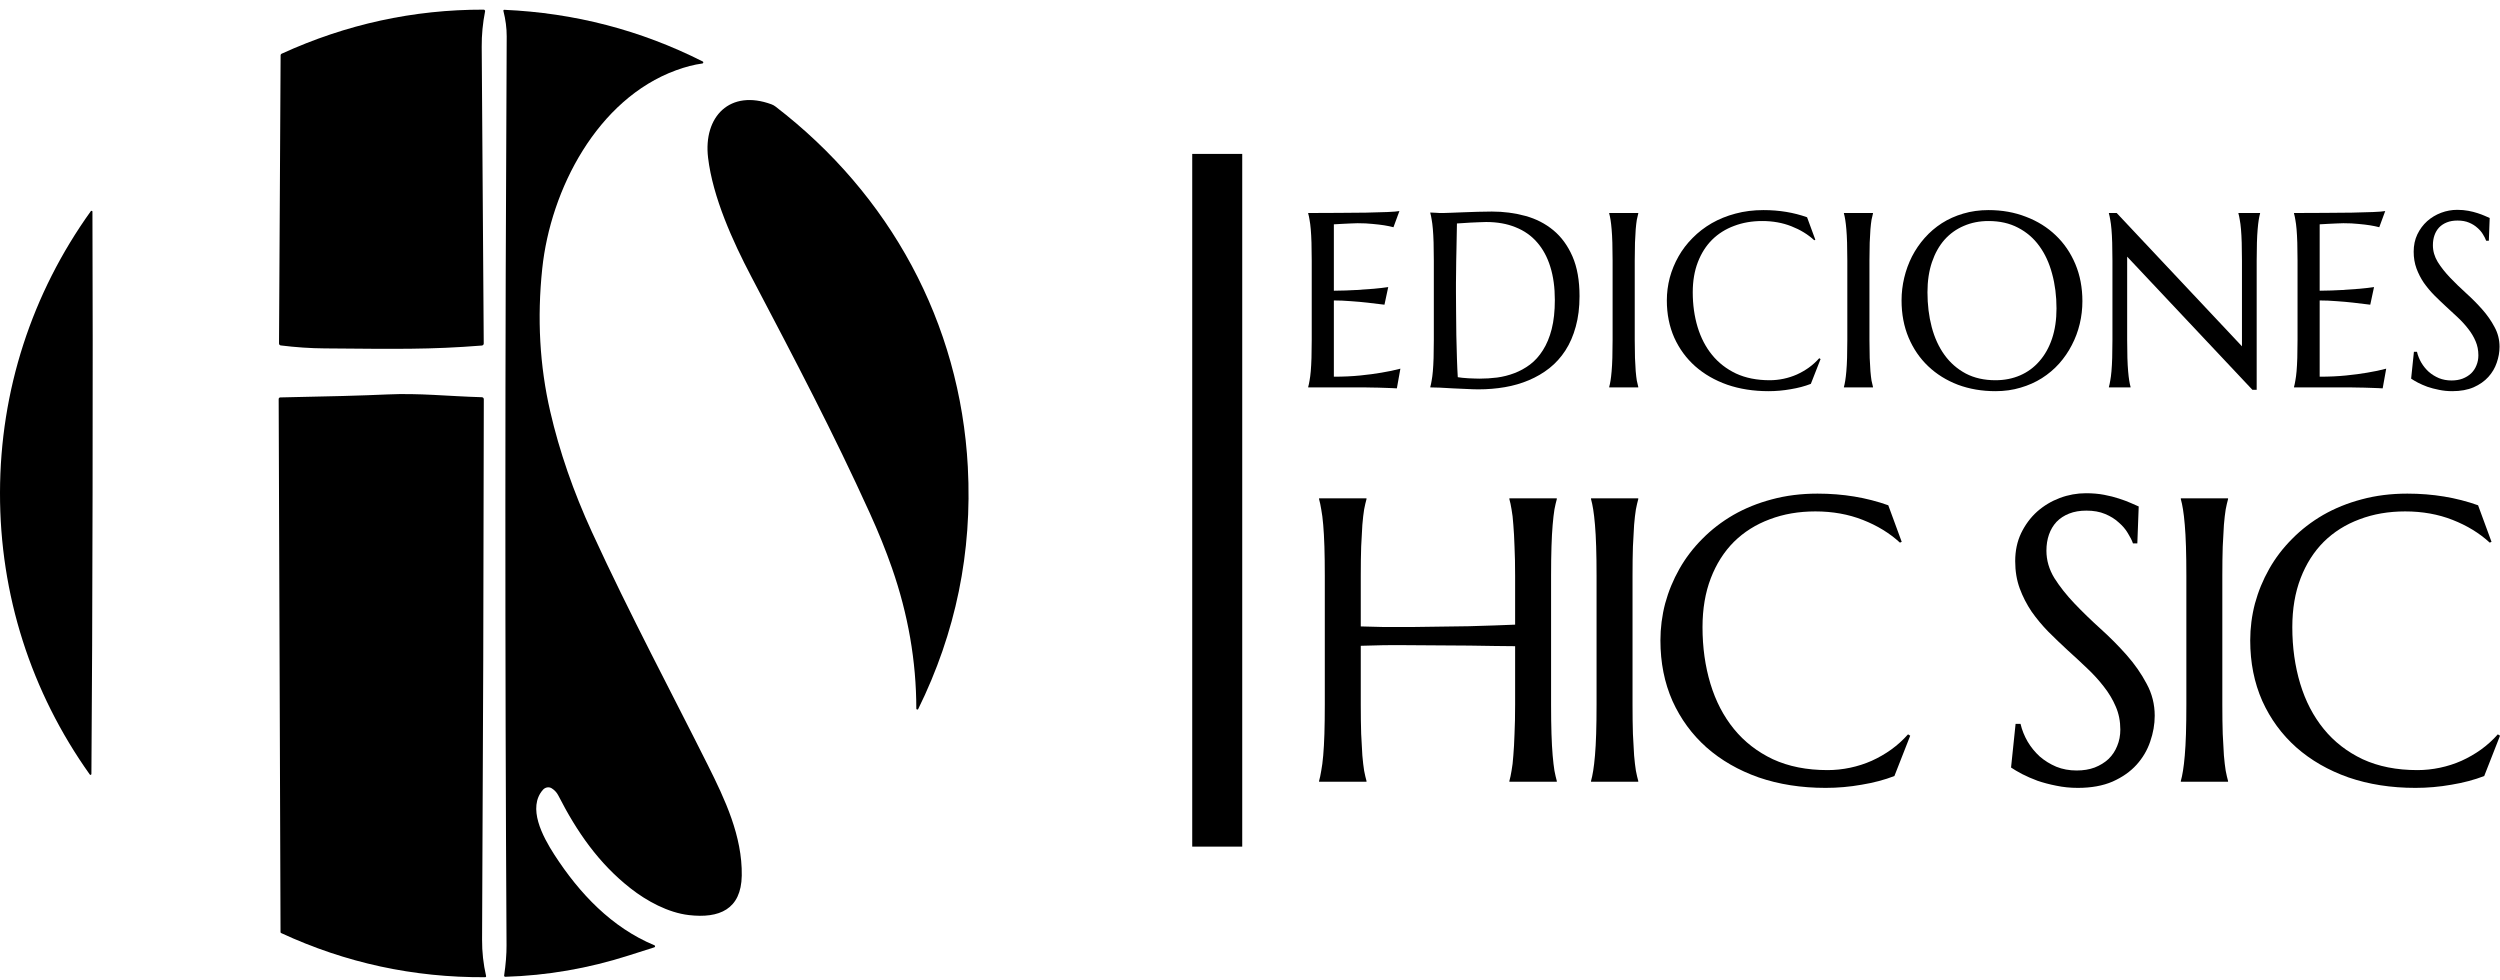
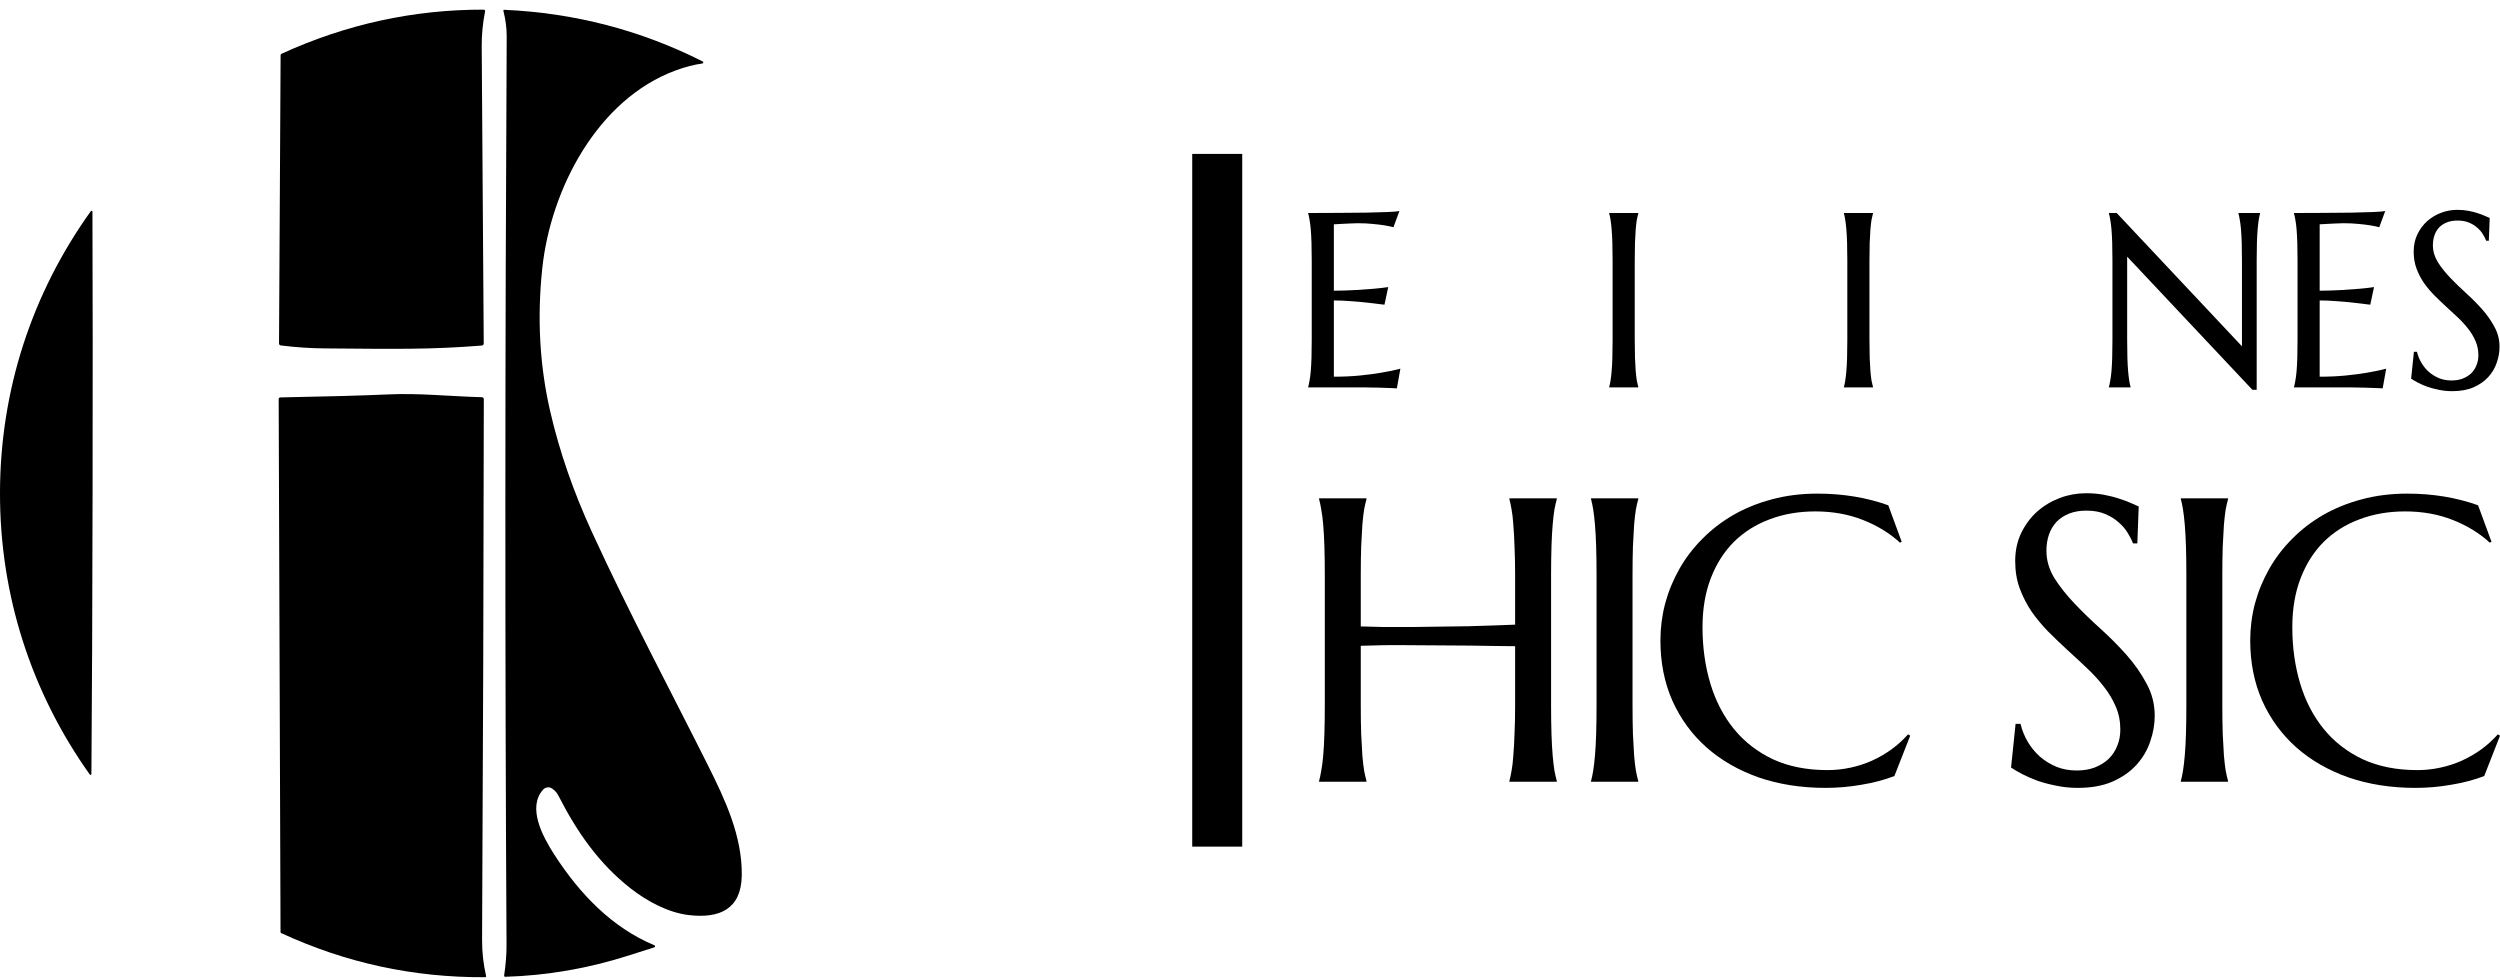
<svg xmlns="http://www.w3.org/2000/svg" width="250" height="98" viewBox="0 0 250 98" fill="none">
  <path d="M28.072 34.543C29.575 34.73 31.041 34.83 32.468 34.84C39.597 34.899 43.021 34.965 48.188 34.554C48.294 34.545 48.376 34.455 48.374 34.348C48.304 24.217 48.235 14.328 48.171 4.682C48.163 3.487 48.276 2.305 48.508 1.138C48.509 1.129 48.51 1.119 48.51 1.11C48.51 1.03 48.446 0.966 48.366 0.965C41.357 0.95 34.621 2.42 28.159 5.374C28.099 5.399 28.061 5.459 28.061 5.524L27.902 34.347C27.9 34.445 27.974 34.529 28.072 34.542V34.543Z" fill="black" />
  <path d="M59.209 53.24C57.335 49.158 55.939 45.127 55.023 41.15C53.968 36.583 53.702 31.821 54.224 26.864C55.059 18.93 59.733 9.914 67.594 7.032C68.535 6.687 69.415 6.459 70.234 6.35C70.27 6.345 70.303 6.323 70.318 6.289C70.344 6.234 70.32 6.17 70.267 6.144C64.061 3.012 57.446 1.291 50.421 0.98C50.413 0.98 50.405 0.98 50.397 0.982C50.354 0.993 50.328 1.038 50.338 1.083C50.563 1.97 50.673 2.821 50.67 3.635C50.499 35.67 50.493 65.966 50.653 94.525C50.659 95.419 50.579 96.427 50.414 97.548C50.413 97.555 50.413 97.561 50.413 97.568C50.413 97.63 50.466 97.68 50.531 97.679C54.708 97.555 58.821 96.844 62.874 95.547C63.763 95.263 64.615 94.992 65.429 94.734C65.461 94.724 65.485 94.701 65.498 94.671C65.522 94.614 65.496 94.551 65.44 94.528C61.175 92.753 57.949 89.357 55.438 85.473C54.238 83.611 52.73 80.763 54.291 78.982C54.522 78.72 54.897 78.655 55.174 78.832C55.463 79.013 55.687 79.261 55.845 79.572C57.685 83.175 59.867 86.334 63.055 88.834C64.677 90.106 66.807 91.267 68.892 91.509C71.916 91.86 74.121 90.952 74.176 87.559C74.238 83.617 72.504 79.951 70.772 76.488C67.351 69.643 62.972 61.434 59.211 53.241L59.209 53.24Z" fill="black" />
-   <path d="M96.784 46.714C96.018 32.28 88.997 19.442 77.545 10.651C77.427 10.56 77.296 10.488 77.158 10.436C73.01 8.899 70.315 11.642 70.808 15.776C71.278 19.734 73.294 24.166 75.103 27.613C79.635 36.247 83.31 43.232 86.973 51.297C87.843 53.208 88.583 55.038 89.191 56.786C90.813 61.431 91.628 66.123 91.632 70.861C91.633 70.897 91.655 70.929 91.687 70.946C91.736 70.971 91.796 70.952 91.822 70.902C95.581 63.271 97.235 55.208 96.783 46.714H96.784Z" fill="black" />
  <path d="M9.207 21.095C9.167 21.066 9.112 21.075 9.084 21.115C3.171 29.358 0.017 39.056 9.09578e-05 49.267C-0.019 59.478 3.098 69.187 8.98 77.453C8.997 77.475 9.023 77.49 9.05 77.49C9.099 77.49 9.14 77.451 9.141 77.403C9.201 69.612 9.24 60.239 9.258 49.284C9.279 38.329 9.274 28.956 9.244 21.166C9.244 21.138 9.23 21.111 9.207 21.096V21.095Z" fill="black" />
  <path d="M48.208 93.969C48.306 74.791 48.364 56.774 48.381 39.917C48.381 39.812 48.297 39.725 48.191 39.722C44.751 39.624 41.942 39.296 38.727 39.444C36.33 39.553 32.765 39.653 28.029 39.742C27.939 39.743 27.867 39.816 27.867 39.905L28.053 93.212C28.053 93.252 28.077 93.289 28.115 93.306C34.56 96.292 41.36 97.764 48.514 97.721C48.52 97.721 48.527 97.721 48.533 97.719C48.585 97.709 48.62 97.657 48.609 97.604C48.334 96.402 48.2 95.189 48.208 93.968V93.969Z" fill="black" />
  <path d="M130.82 21.301C131.834 21.301 132.839 21.297 133.836 21.288C134.842 21.28 135.762 21.272 136.597 21.264C137.432 21.248 138.146 21.228 138.737 21.203C139.329 21.179 139.731 21.146 139.941 21.106L139.346 22.724C139.078 22.651 138.766 22.586 138.409 22.529C138.101 22.48 137.724 22.436 137.278 22.395C136.84 22.346 136.334 22.322 135.758 22.322C135.563 22.322 135.328 22.33 135.053 22.346C134.785 22.355 134.526 22.367 134.274 22.383C133.982 22.399 133.686 22.415 133.386 22.432V29.072C134.221 29.064 134.975 29.039 135.648 28.999C136.321 28.958 136.893 28.918 137.363 28.877C137.915 28.828 138.401 28.772 138.823 28.707L138.446 30.47C137.886 30.397 137.315 30.328 136.731 30.264C136.228 30.207 135.681 30.158 135.089 30.118C134.497 30.069 133.93 30.045 133.386 30.045V37.67C134.343 37.67 135.223 37.629 136.025 37.548C136.828 37.467 137.529 37.374 138.129 37.269C138.827 37.155 139.463 37.021 140.039 36.867L139.686 38.837C139.589 38.829 139.443 38.821 139.248 38.813C139.054 38.805 138.835 38.797 138.591 38.789C138.356 38.781 138.105 38.773 137.837 38.764C137.578 38.764 137.331 38.76 137.096 38.752C136.861 38.752 136.65 38.748 136.463 38.74C136.285 38.74 136.155 38.74 136.074 38.74H130.82V38.691C130.869 38.521 130.914 38.31 130.954 38.059C131.003 37.808 131.043 37.496 131.076 37.123C131.108 36.75 131.132 36.308 131.149 35.797C131.165 35.278 131.173 34.674 131.173 33.985V26.068C131.173 25.379 131.165 24.779 131.149 24.268C131.132 23.749 131.108 23.303 131.076 22.93C131.043 22.549 131.003 22.233 130.954 21.982C130.914 21.73 130.869 21.52 130.82 21.349V21.301Z" fill="black" />
-   <path d="M145.694 22.346C145.678 23.255 145.661 24.134 145.645 24.985C145.637 25.35 145.629 25.723 145.621 26.104C145.621 26.485 145.617 26.862 145.609 27.235C145.609 27.6 145.605 27.953 145.596 28.293C145.596 28.626 145.596 28.922 145.596 29.181C145.596 29.724 145.601 30.381 145.609 31.151C145.617 31.922 145.625 32.712 145.633 33.523C145.649 34.334 145.669 35.112 145.694 35.858C145.718 36.604 145.746 37.224 145.779 37.719C145.892 37.735 146.042 37.755 146.229 37.779C146.423 37.796 146.626 37.812 146.837 37.828C147.048 37.836 147.255 37.844 147.457 37.852C147.66 37.86 147.83 37.864 147.968 37.864C148.536 37.864 149.115 37.828 149.707 37.755C150.307 37.674 150.883 37.528 151.434 37.317C151.993 37.106 152.516 36.819 153.003 36.454C153.497 36.081 153.927 35.602 154.292 35.019C154.665 34.435 154.957 33.734 155.168 32.915C155.378 32.088 155.484 31.115 155.484 29.996C155.484 28.756 155.334 27.653 155.034 26.688C154.734 25.715 154.292 24.896 153.708 24.232C153.133 23.567 152.415 23.064 151.556 22.724C150.704 22.375 149.723 22.201 148.613 22.201C148.394 22.201 148.146 22.209 147.871 22.225C147.595 22.233 147.319 22.245 147.044 22.261C146.776 22.269 146.521 22.286 146.278 22.31C146.042 22.326 145.848 22.338 145.694 22.346ZM143.03 21.252C143.217 21.26 143.391 21.268 143.553 21.276C143.691 21.284 143.833 21.293 143.979 21.301C144.125 21.301 144.243 21.301 144.332 21.301C144.486 21.301 144.741 21.293 145.098 21.276C145.463 21.26 145.876 21.244 146.338 21.228C146.8 21.211 147.279 21.195 147.773 21.179C148.276 21.163 148.746 21.155 149.184 21.155C150.36 21.155 151.479 21.301 152.541 21.592C153.603 21.884 154.535 22.363 155.338 23.027C156.14 23.692 156.777 24.564 157.247 25.642C157.717 26.721 157.953 28.046 157.953 29.619C157.953 30.746 157.827 31.759 157.576 32.659C157.332 33.559 156.988 34.354 156.542 35.043C156.096 35.732 155.561 36.324 154.937 36.819C154.32 37.305 153.635 37.706 152.881 38.023C152.135 38.339 151.337 38.57 150.485 38.716C149.634 38.862 148.754 38.935 147.846 38.935C147.522 38.935 147.129 38.922 146.667 38.898C146.213 38.882 145.755 38.862 145.292 38.837C144.83 38.813 144.393 38.789 143.979 38.764C143.574 38.748 143.257 38.74 143.03 38.74V38.691C143.079 38.521 143.124 38.31 143.164 38.059C143.213 37.808 143.253 37.496 143.286 37.123C143.318 36.75 143.343 36.308 143.359 35.797C143.375 35.278 143.383 34.674 143.383 33.985V26.068C143.383 25.379 143.375 24.775 143.359 24.256C143.343 23.729 143.318 23.279 143.286 22.906C143.253 22.525 143.213 22.205 143.164 21.945C143.124 21.686 143.079 21.471 143.03 21.301V21.252Z" fill="black" />
  <path d="M160.92 38.691C160.969 38.521 161.013 38.31 161.054 38.059C161.094 37.808 161.131 37.496 161.163 37.123C161.196 36.75 161.22 36.308 161.236 35.797C161.252 35.278 161.26 34.674 161.26 33.985V26.068C161.26 25.379 161.252 24.779 161.236 24.268C161.22 23.749 161.196 23.303 161.163 22.93C161.131 22.549 161.094 22.233 161.054 21.982C161.013 21.73 160.969 21.52 160.92 21.349V21.301H163.827V21.349C163.778 21.52 163.729 21.73 163.681 21.982C163.64 22.233 163.604 22.549 163.571 22.93C163.547 23.303 163.522 23.749 163.498 24.268C163.482 24.779 163.474 25.379 163.474 26.068V33.985C163.474 34.674 163.482 35.278 163.498 35.797C163.522 36.308 163.547 36.75 163.571 37.123C163.604 37.496 163.64 37.808 163.681 38.059C163.729 38.31 163.778 38.521 163.827 38.691V38.74H160.92V38.691Z" fill="black" />
-   <path d="M181.534 23.976L181.424 24.025C180.792 23.441 180.03 22.975 179.138 22.626C178.254 22.277 177.281 22.103 176.219 22.103C175.198 22.103 174.261 22.265 173.41 22.59C172.558 22.906 171.825 23.368 171.209 23.976C170.6 24.584 170.126 25.33 169.786 26.214C169.445 27.098 169.275 28.103 169.275 29.23C169.275 30.47 169.437 31.63 169.761 32.708C170.086 33.778 170.568 34.707 171.209 35.493C171.849 36.279 172.648 36.9 173.604 37.354C174.569 37.8 175.692 38.023 176.973 38.023C177.435 38.023 177.897 37.974 178.359 37.877C178.822 37.779 179.263 37.638 179.685 37.451C180.115 37.256 180.516 37.025 180.889 36.758C181.27 36.482 181.615 36.17 181.923 35.821L182.057 35.907L181.084 38.387C180.476 38.623 179.803 38.801 179.065 38.922C178.335 39.052 177.597 39.117 176.851 39.117C175.352 39.117 173.977 38.902 172.729 38.473C171.488 38.035 170.418 37.419 169.518 36.624C168.626 35.83 167.929 34.877 167.426 33.766C166.932 32.647 166.684 31.407 166.684 30.045C166.684 29.274 166.782 28.516 166.976 27.77C167.179 27.025 167.471 26.315 167.852 25.642C168.233 24.969 168.703 24.353 169.263 23.794C169.822 23.226 170.459 22.736 171.172 22.322C171.894 21.909 172.684 21.588 173.544 21.361C174.411 21.126 175.347 21.009 176.353 21.009C177.918 21.009 179.369 21.248 180.707 21.726L181.534 23.976Z" fill="black" />
  <path d="M184.392 38.691C184.44 38.521 184.485 38.31 184.525 38.059C184.566 37.808 184.602 37.496 184.635 37.123C184.667 36.75 184.692 36.308 184.708 35.797C184.724 35.278 184.732 34.674 184.732 33.985V26.068C184.732 25.379 184.724 24.779 184.708 24.268C184.692 23.749 184.667 23.303 184.635 22.93C184.602 22.549 184.566 22.233 184.525 21.982C184.485 21.73 184.44 21.52 184.392 21.349V21.301H187.298V21.349C187.25 21.52 187.201 21.73 187.152 21.982C187.112 22.233 187.075 22.549 187.043 22.93C187.018 23.303 186.994 23.749 186.97 24.268C186.954 24.779 186.945 25.379 186.945 26.068V33.985C186.945 34.674 186.954 35.278 186.97 35.797C186.994 36.308 187.018 36.75 187.043 37.123C187.075 37.496 187.112 37.808 187.152 38.059C187.201 38.31 187.25 38.521 187.298 38.691V38.74H184.392V38.691Z" fill="black" />
-   <path d="M198.852 21.009C200.206 21.009 201.454 21.232 202.597 21.678C203.749 22.115 204.742 22.736 205.577 23.538C206.412 24.333 207.065 25.29 207.535 26.408C208.005 27.527 208.24 28.764 208.24 30.118C208.24 30.888 208.151 31.646 207.973 32.392C207.794 33.138 207.531 33.843 207.182 34.508C206.842 35.173 206.42 35.789 205.917 36.356C205.415 36.916 204.839 37.402 204.19 37.816C203.55 38.221 202.841 38.537 202.062 38.764C201.284 39 200.445 39.117 199.545 39.117C198.191 39.117 196.938 38.902 195.787 38.473C194.644 38.035 193.655 37.419 192.819 36.624C191.984 35.83 191.332 34.877 190.861 33.766C190.391 32.647 190.156 31.407 190.156 30.045C190.156 29.274 190.245 28.516 190.424 27.77C190.602 27.025 190.861 26.315 191.202 25.642C191.551 24.969 191.972 24.353 192.467 23.794C192.969 23.226 193.541 22.736 194.182 22.322C194.83 21.909 195.544 21.588 196.322 21.361C197.108 21.126 197.952 21.009 198.852 21.009ZM199.545 38.023C200.445 38.023 201.268 37.86 202.014 37.536C202.759 37.212 203.4 36.742 203.935 36.125C204.478 35.509 204.9 34.759 205.2 33.876C205.5 32.984 205.65 31.974 205.65 30.847C205.65 29.599 205.504 28.443 205.212 27.381C204.928 26.311 204.503 25.387 203.935 24.608C203.368 23.822 202.658 23.21 201.807 22.772C200.964 22.326 199.979 22.103 198.852 22.103C197.952 22.103 197.129 22.265 196.383 22.59C195.637 22.906 194.992 23.368 194.449 23.976C193.914 24.584 193.496 25.33 193.196 26.214C192.896 27.098 192.747 28.103 192.747 29.23C192.747 30.47 192.888 31.63 193.172 32.708C193.456 33.778 193.882 34.707 194.449 35.493C195.017 36.279 195.726 36.9 196.577 37.354C197.429 37.8 198.418 38.023 199.545 38.023Z" fill="black" />
  <path d="M211.67 21.301L224.196 34.63V26.068C224.196 25.379 224.188 24.779 224.172 24.268C224.156 23.749 224.131 23.303 224.099 22.93C224.066 22.549 224.026 22.233 223.977 21.982C223.937 21.73 223.892 21.52 223.843 21.349V21.301H226.008V21.349C225.959 21.52 225.915 21.73 225.874 21.982C225.834 22.233 225.797 22.549 225.765 22.93C225.732 23.303 225.708 23.749 225.692 24.268C225.676 24.779 225.668 25.379 225.668 26.068V38.983H225.242L212.716 25.666V33.985C212.716 34.674 212.724 35.278 212.74 35.797C212.756 36.308 212.78 36.75 212.813 37.123C212.845 37.496 212.882 37.808 212.922 38.059C212.963 38.31 213.008 38.521 213.056 38.691V38.74H210.891V38.691C210.94 38.521 210.985 38.31 211.025 38.059C211.074 37.808 211.114 37.496 211.147 37.123C211.179 36.75 211.204 36.308 211.22 35.797C211.236 35.278 211.244 34.674 211.244 33.985V26.068C211.244 25.379 211.236 24.779 211.22 24.268C211.204 23.749 211.179 23.303 211.147 22.93C211.114 22.549 211.074 22.233 211.025 21.982C210.985 21.73 210.94 21.52 210.891 21.349V21.301H211.67Z" fill="black" />
  <path d="M229.401 21.301C230.415 21.301 231.42 21.297 232.417 21.288C233.423 21.28 234.343 21.272 235.178 21.264C236.013 21.248 236.726 21.228 237.318 21.203C237.91 21.179 238.311 21.146 238.522 21.106L237.926 22.724C237.659 22.651 237.347 22.586 236.99 22.529C236.682 22.48 236.305 22.436 235.859 22.395C235.421 22.346 234.914 22.322 234.339 22.322C234.144 22.322 233.909 22.33 233.633 22.346C233.366 22.355 233.106 22.367 232.855 22.383C232.563 22.399 232.267 22.415 231.967 22.432V29.072C232.802 29.064 233.556 29.039 234.229 28.999C234.902 28.958 235.474 28.918 235.944 28.877C236.495 28.828 236.982 28.772 237.403 28.707L237.026 30.47C236.467 30.397 235.895 30.328 235.312 30.264C234.809 30.207 234.262 30.158 233.67 30.118C233.078 30.069 232.51 30.045 231.967 30.045V37.67C232.924 37.67 233.804 37.629 234.606 37.548C235.409 37.467 236.11 37.374 236.71 37.269C237.407 37.155 238.044 37.021 238.62 36.867L238.267 38.837C238.17 38.829 238.024 38.821 237.829 38.813C237.634 38.805 237.416 38.797 237.172 38.789C236.937 38.781 236.686 38.773 236.418 38.764C236.159 38.764 235.912 38.76 235.676 38.752C235.441 38.752 235.231 38.748 235.044 38.74C234.866 38.74 234.736 38.74 234.655 38.74H229.401V38.691C229.45 38.521 229.494 38.31 229.535 38.059C229.584 37.808 229.624 37.496 229.657 37.123C229.689 36.75 229.713 36.308 229.73 35.797C229.746 35.278 229.754 34.674 229.754 33.985V26.068C229.754 25.379 229.746 24.779 229.73 24.268C229.713 23.749 229.689 23.303 229.657 22.93C229.624 22.549 229.584 22.233 229.535 21.982C229.494 21.73 229.45 21.52 229.401 21.349V21.301Z" fill="black" />
  <path d="M248.884 24.073H248.616C248.551 23.887 248.446 23.676 248.3 23.441C248.162 23.206 247.976 22.987 247.741 22.784C247.514 22.573 247.234 22.399 246.902 22.261C246.577 22.123 246.192 22.055 245.746 22.055C245.349 22.055 244.996 22.115 244.688 22.237C244.38 22.359 244.121 22.529 243.91 22.748C243.707 22.967 243.553 23.226 243.448 23.526C243.342 23.826 243.29 24.159 243.29 24.523C243.29 25.107 243.452 25.666 243.776 26.202C244.108 26.729 244.522 27.252 245.016 27.77C245.511 28.289 246.046 28.808 246.622 29.327C247.197 29.846 247.733 30.385 248.227 30.945C248.722 31.504 249.131 32.092 249.455 32.708C249.788 33.316 249.954 33.973 249.954 34.678C249.954 35.205 249.861 35.736 249.674 36.271C249.496 36.798 249.216 37.273 248.835 37.694C248.454 38.116 247.964 38.46 247.364 38.728C246.764 38.987 246.05 39.117 245.223 39.117C244.761 39.117 244.319 39.072 243.898 38.983C243.484 38.902 243.099 38.801 242.742 38.679C242.394 38.55 242.077 38.412 241.794 38.266C241.518 38.12 241.291 37.986 241.113 37.864L241.392 35.177H241.696C241.786 35.558 241.932 35.923 242.134 36.271C242.337 36.612 242.584 36.916 242.876 37.183C243.176 37.443 243.517 37.654 243.898 37.816C244.279 37.97 244.696 38.047 245.15 38.047C245.564 38.047 245.933 37.986 246.257 37.864C246.589 37.735 246.873 37.56 247.108 37.342C247.343 37.114 247.522 36.847 247.643 36.539C247.773 36.231 247.838 35.894 247.838 35.529C247.838 35.019 247.745 34.548 247.558 34.119C247.372 33.681 247.124 33.267 246.816 32.878C246.516 32.489 246.172 32.112 245.783 31.747C245.402 31.382 245.008 31.018 244.603 30.653C244.198 30.28 243.8 29.899 243.411 29.51C243.03 29.12 242.686 28.707 242.377 28.269C242.077 27.823 241.834 27.349 241.648 26.846C241.461 26.335 241.368 25.776 241.368 25.168C241.368 24.527 241.49 23.952 241.733 23.441C241.984 22.922 242.313 22.48 242.718 22.115C243.131 21.75 243.598 21.471 244.117 21.276C244.635 21.082 245.171 20.984 245.722 20.984C246.127 20.984 246.5 21.017 246.841 21.082C247.181 21.146 247.485 21.224 247.753 21.313C248.028 21.402 248.268 21.491 248.47 21.58C248.673 21.669 248.839 21.742 248.969 21.799L248.884 24.073Z" fill="black" />
  <path d="M151.512 64.619C150.985 64.606 150.326 64.599 149.535 64.599C148.745 64.586 147.882 64.573 146.946 64.559C146.024 64.546 145.056 64.54 144.041 64.54C143.04 64.526 142.059 64.52 141.097 64.52C140.135 64.507 139.219 64.507 138.35 64.52C137.48 64.533 136.723 64.553 136.077 64.579V70.449C136.077 71.569 136.09 72.55 136.117 73.393C136.156 74.223 136.196 74.941 136.235 75.547C136.288 76.153 136.347 76.661 136.413 77.069C136.492 77.477 136.571 77.82 136.65 78.097V78.176H131.907V78.097C131.986 77.82 132.059 77.477 132.125 77.069C132.204 76.661 132.27 76.153 132.322 75.547C132.375 74.941 132.414 74.223 132.441 73.393C132.467 72.55 132.48 71.569 132.48 70.449V57.583C132.48 56.463 132.467 55.489 132.441 54.658C132.414 53.815 132.375 53.091 132.322 52.485C132.27 51.865 132.204 51.352 132.125 50.943C132.059 50.535 131.986 50.192 131.907 49.916V49.836H136.65V49.916C136.571 50.192 136.492 50.535 136.413 50.943C136.347 51.352 136.288 51.865 136.235 52.485C136.196 53.091 136.156 53.815 136.117 54.658C136.09 55.489 136.077 56.463 136.077 57.583V62.642C136.762 62.669 137.54 62.689 138.409 62.702C139.279 62.702 140.188 62.702 141.136 62.702C142.085 62.689 143.047 62.675 144.022 62.662C145.01 62.649 145.958 62.636 146.867 62.623C147.79 62.596 148.646 62.57 149.436 62.544C150.24 62.517 150.932 62.491 151.512 62.465V57.583C151.512 56.463 151.492 55.489 151.452 54.658C151.426 53.815 151.386 53.091 151.334 52.485C151.294 51.865 151.235 51.352 151.156 50.943C151.09 50.535 151.017 50.192 150.938 49.916V49.836H155.681V49.916C155.602 50.192 155.523 50.535 155.444 50.943C155.378 51.352 155.319 51.865 155.266 52.485C155.214 53.091 155.174 53.815 155.148 54.658C155.121 55.489 155.108 56.463 155.108 57.583V70.449C155.108 71.569 155.121 72.55 155.148 73.393C155.174 74.223 155.214 74.941 155.266 75.547C155.319 76.153 155.378 76.661 155.444 77.069C155.523 77.477 155.602 77.82 155.681 78.097V78.176H150.938V78.097C151.017 77.82 151.09 77.477 151.156 77.069C151.235 76.661 151.294 76.153 151.334 75.547C151.386 74.941 151.426 74.223 151.452 73.393C151.492 72.55 151.512 71.569 151.512 70.449V64.619Z" fill="black" />
  <path d="M159.103 78.097C159.182 77.82 159.254 77.477 159.32 77.069C159.386 76.661 159.445 76.153 159.498 75.547C159.551 74.941 159.59 74.223 159.616 73.393C159.643 72.55 159.656 71.569 159.656 70.449V57.583C159.656 56.463 159.643 55.489 159.616 54.658C159.59 53.815 159.551 53.091 159.498 52.485C159.445 51.865 159.386 51.352 159.32 50.943C159.254 50.535 159.182 50.192 159.103 49.916V49.836H163.826V49.916C163.747 50.192 163.668 50.535 163.589 50.943C163.523 51.352 163.464 51.865 163.411 52.485C163.371 53.091 163.332 53.815 163.292 54.658C163.266 55.489 163.253 56.463 163.253 57.583V70.449C163.253 71.569 163.266 72.55 163.292 73.393C163.332 74.223 163.371 74.941 163.411 75.547C163.464 76.153 163.523 76.661 163.589 77.069C163.668 77.477 163.747 77.82 163.826 78.097V78.176H159.103V78.097Z" fill="black" />
  <path d="M190.171 54.184L189.994 54.263C188.966 53.315 187.728 52.557 186.278 51.99C184.842 51.424 183.261 51.141 181.535 51.141C179.875 51.141 178.354 51.404 176.97 51.931C175.587 52.445 174.395 53.196 173.393 54.184C172.405 55.172 171.634 56.384 171.081 57.82C170.528 59.257 170.251 60.89 170.251 62.721C170.251 64.737 170.515 66.621 171.042 68.374C171.569 70.113 172.352 71.621 173.393 72.899C174.434 74.177 175.732 75.185 177.286 75.923C178.854 76.647 180.679 77.01 182.761 77.01C183.512 77.01 184.263 76.931 185.014 76.773C185.764 76.615 186.483 76.384 187.168 76.081C187.866 75.765 188.518 75.389 189.124 74.954C189.743 74.507 190.303 73.999 190.804 73.433L191.021 73.571L189.44 77.603C188.452 77.985 187.359 78.275 186.16 78.472C184.974 78.683 183.775 78.788 182.563 78.788C180.126 78.788 177.892 78.439 175.864 77.741C173.848 77.029 172.109 76.028 170.646 74.737C169.197 73.446 168.064 71.898 167.247 70.093C166.443 68.275 166.042 66.259 166.042 64.046C166.042 62.794 166.2 61.562 166.516 60.35C166.845 59.138 167.32 57.985 167.939 56.892C168.558 55.798 169.322 54.797 170.231 53.888C171.14 52.965 172.175 52.168 173.334 51.496C174.507 50.825 175.791 50.304 177.188 49.935C178.597 49.553 180.119 49.362 181.753 49.362C184.295 49.362 186.654 49.751 188.828 50.528L190.171 54.184Z" fill="black" />
  <path d="M213.733 54.342H213.298C213.193 54.039 213.022 53.697 212.784 53.315C212.56 52.932 212.257 52.577 211.875 52.248C211.506 51.905 211.052 51.622 210.512 51.398C209.985 51.174 209.359 51.062 208.634 51.062C207.989 51.062 207.416 51.16 206.915 51.358C206.414 51.556 205.993 51.832 205.65 52.188C205.321 52.544 205.07 52.965 204.899 53.453C204.728 53.94 204.642 54.481 204.642 55.074C204.642 56.022 204.906 56.931 205.433 57.801C205.973 58.657 206.645 59.507 207.449 60.35C208.252 61.193 209.122 62.036 210.057 62.88C210.993 63.723 211.862 64.599 212.666 65.508C213.469 66.417 214.135 67.372 214.662 68.374C215.202 69.362 215.472 70.429 215.472 71.575C215.472 72.431 215.321 73.294 215.018 74.164C214.728 75.02 214.273 75.791 213.654 76.476C213.035 77.161 212.238 77.721 211.263 78.156C210.288 78.578 209.128 78.788 207.785 78.788C207.034 78.788 206.316 78.716 205.63 78.571C204.958 78.439 204.333 78.275 203.753 78.077C203.186 77.866 202.673 77.642 202.212 77.405C201.764 77.168 201.395 76.95 201.105 76.753L201.559 72.385H202.053C202.198 73.004 202.436 73.597 202.765 74.164C203.094 74.717 203.496 75.211 203.97 75.646C204.458 76.068 205.011 76.41 205.63 76.674C206.25 76.924 206.928 77.049 207.666 77.049C208.338 77.049 208.937 76.95 209.464 76.753C210.004 76.542 210.466 76.259 210.848 75.903C211.23 75.534 211.52 75.099 211.717 74.599C211.928 74.098 212.033 73.551 212.033 72.958C212.033 72.128 211.882 71.364 211.579 70.666C211.276 69.954 210.874 69.283 210.373 68.65C209.886 68.018 209.326 67.405 208.694 66.812C208.074 66.219 207.435 65.627 206.777 65.034C206.118 64.428 205.472 63.808 204.84 63.176C204.221 62.544 203.661 61.872 203.16 61.16C202.673 60.436 202.277 59.665 201.974 58.848C201.671 58.018 201.52 57.109 201.52 56.121C201.52 55.08 201.717 54.145 202.113 53.315C202.521 52.471 203.055 51.753 203.713 51.16C204.385 50.568 205.143 50.113 205.986 49.797C206.829 49.481 207.699 49.323 208.595 49.323C209.254 49.323 209.86 49.375 210.413 49.481C210.966 49.586 211.46 49.711 211.895 49.856C212.343 50.001 212.732 50.146 213.061 50.291C213.39 50.436 213.661 50.554 213.871 50.647L213.733 54.342Z" fill="black" />
-   <path d="M218.083 78.097C218.162 77.82 218.235 77.477 218.3 77.069C218.366 76.661 218.426 76.153 218.478 75.547C218.531 74.941 218.571 74.223 218.597 73.393C218.623 72.55 218.636 71.569 218.636 70.449V57.583C218.636 56.463 218.623 55.489 218.597 54.658C218.571 53.815 218.531 53.091 218.478 52.485C218.426 51.865 218.366 51.352 218.3 50.943C218.235 50.535 218.162 50.192 218.083 49.916V49.836H222.806V49.916C222.727 50.192 222.648 50.535 222.569 50.943C222.503 51.352 222.444 51.865 222.391 52.485C222.352 53.091 222.312 53.815 222.273 54.658C222.246 55.489 222.233 56.463 222.233 57.583V70.449C222.233 71.569 222.246 72.55 222.273 73.393C222.312 74.223 222.352 74.941 222.391 75.547C222.444 76.153 222.503 76.661 222.569 77.069C222.648 77.477 222.727 77.82 222.806 78.097V78.176H218.083V78.097Z" fill="black" />
+   <path d="M218.083 78.097C218.162 77.82 218.235 77.477 218.3 77.069C218.366 76.661 218.426 76.153 218.478 75.547C218.531 74.941 218.571 74.223 218.597 73.393C218.623 72.55 218.636 71.569 218.636 70.449V57.583C218.636 56.463 218.623 55.489 218.597 54.658C218.571 53.815 218.531 53.091 218.478 52.485C218.426 51.865 218.366 51.352 218.3 50.943C218.235 50.535 218.162 50.192 218.083 49.916V49.836H222.806V49.916C222.727 50.192 222.648 50.535 222.569 50.943C222.503 51.352 222.444 51.865 222.391 52.485C222.352 53.091 222.312 53.815 222.273 54.658C222.246 55.489 222.233 56.463 222.233 57.583V70.449C222.233 71.569 222.246 72.55 222.273 73.393C222.312 74.223 222.352 74.941 222.391 75.547C222.444 76.153 222.503 76.661 222.569 77.069C222.648 77.477 222.727 77.82 222.806 78.097V78.176H218.083V78.097" fill="black" />
  <path d="M249.152 54.184L248.974 54.263C247.946 53.315 246.708 52.557 245.259 51.99C243.823 51.424 242.242 51.141 240.516 51.141C238.856 51.141 237.334 51.404 235.951 51.931C234.567 52.445 233.375 53.196 232.374 54.184C231.386 55.172 230.615 56.384 230.061 57.82C229.508 59.257 229.231 60.89 229.231 62.721C229.231 64.737 229.495 66.621 230.022 68.374C230.549 70.113 231.333 71.621 232.374 72.899C233.414 74.177 234.712 75.185 236.267 75.923C237.835 76.647 239.659 77.01 241.741 77.01C242.492 77.01 243.243 76.931 243.994 76.773C244.745 76.615 245.463 76.384 246.148 76.081C246.846 75.765 247.498 75.389 248.105 74.954C248.724 74.507 249.284 73.999 249.784 73.433L250.002 73.571L248.421 77.603C247.433 77.985 246.339 78.275 245.14 78.472C243.954 78.683 242.756 78.788 241.543 78.788C239.106 78.788 236.873 78.439 234.844 77.741C232.828 77.029 231.089 76.028 229.627 74.737C228.177 73.446 227.044 71.898 226.228 70.093C225.424 68.275 225.022 66.259 225.022 64.046C225.022 62.794 225.18 61.562 225.496 60.35C225.826 59.138 226.3 57.985 226.919 56.892C227.538 55.798 228.303 54.797 229.212 53.888C230.121 52.965 231.155 52.168 232.314 51.496C233.487 50.825 234.772 50.304 236.168 49.935C237.578 49.553 239.099 49.362 240.733 49.362C243.276 49.362 245.634 49.751 247.808 50.528L249.152 54.184Z" fill="black" />
  <line x1="121.723" y1="15.391" x2="121.723" y2="84.662" stroke="black" stroke-width="5" />
</svg>